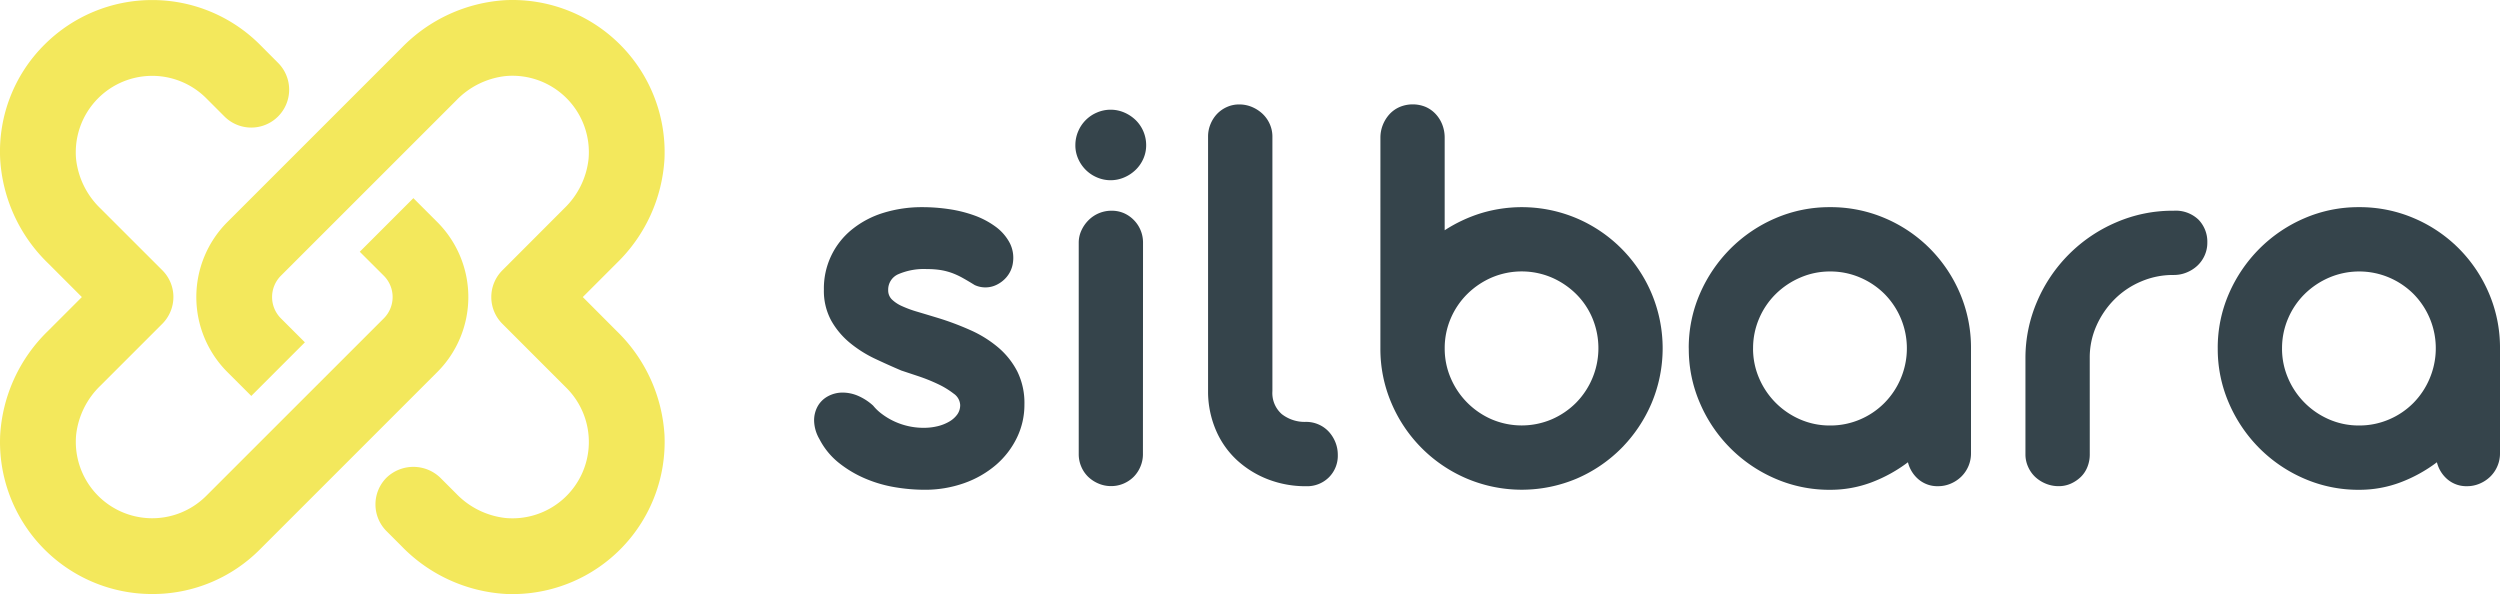
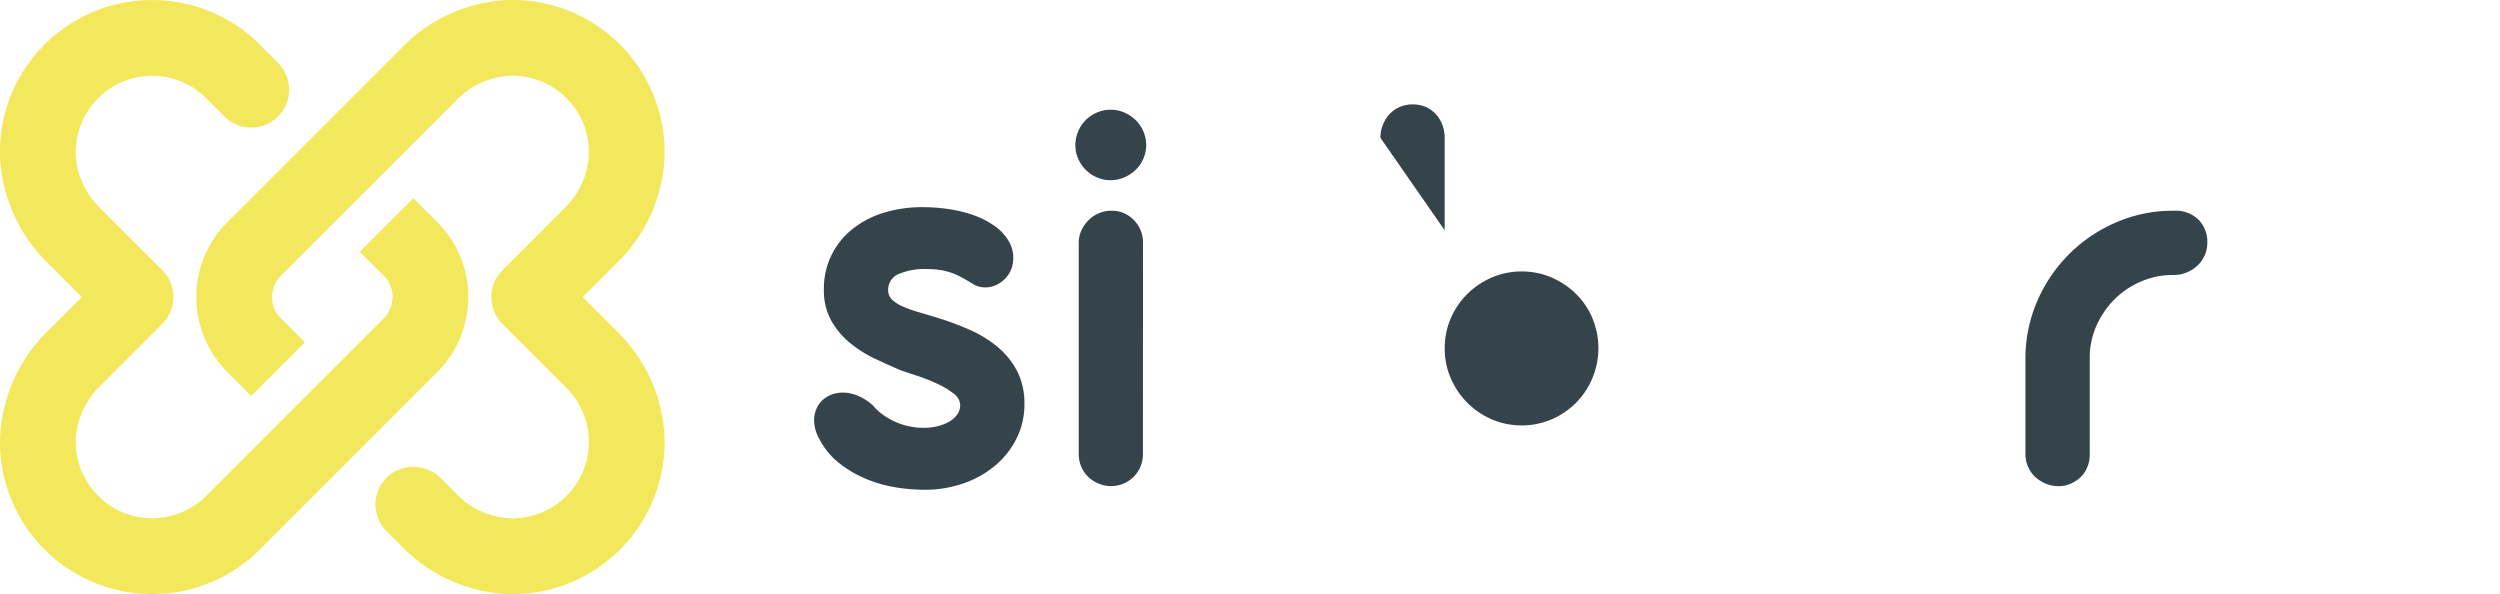
<svg xmlns="http://www.w3.org/2000/svg" width="185" height="43.963" viewBox="0 0 185 43.963">
  <defs>
    <clipPath id="clip-path">
      <rect id="Rectángulo_5287" data-name="Rectángulo 5287" width="185" height="43.963" fill="none" />
    </clipPath>
  </defs>
  <g id="Grupo_13807" data-name="Grupo 13807" transform="translate(0 0)">
    <g id="Grupo_13777" data-name="Grupo 13777" transform="translate(0 0)" clip-path="url(#clip-path)">
      <path id="Trazado_13348" data-name="Trazado 13348" d="M130.368,43.615q-.942-.4-1.951-.877a8.938,8.938,0,0,1-1.841-1.172,5.851,5.851,0,0,1-1.37-1.643,4.6,4.6,0,0,1-.537-2.291,5.587,5.587,0,0,1,2.072-4.438,6.927,6.927,0,0,1,2.312-1.228,9.624,9.624,0,0,1,2.937-.427,13.311,13.311,0,0,1,1.907.142,9.667,9.667,0,0,1,1.873.459,6.218,6.218,0,0,1,1.59.833,3.542,3.542,0,0,1,1.074,1.239,2.419,2.419,0,0,1,.23,1.391,2.082,2.082,0,0,1-.493,1.129,2.265,2.265,0,0,1-.712.548,1.881,1.881,0,0,1-1.634.021c-.306-.19-.588-.357-.843-.5a5.615,5.615,0,0,0-.789-.374,4.707,4.707,0,0,0-.855-.229,6.067,6.067,0,0,0-1.019-.076,4.78,4.78,0,0,0-2.158.384,1.244,1.244,0,0,0-.734,1.172.936.936,0,0,0,.273.69,2.55,2.55,0,0,0,.746.493,8.173,8.173,0,0,0,1.139.418q.669.2,1.457.438a20.779,20.779,0,0,1,2.466.921,8.548,8.548,0,0,1,2.061,1.283,5.808,5.808,0,0,1,1.412,1.775,5.267,5.267,0,0,1,.527,2.444,5.558,5.558,0,0,1-.559,2.465,6.233,6.233,0,0,1-1.545,2.006,7.394,7.394,0,0,1-2.346,1.347,8.652,8.652,0,0,1-2.981.493,13.183,13.183,0,0,1-2.137-.186,9.6,9.6,0,0,1-2.192-.635,8.394,8.394,0,0,1-1.962-1.162,5.4,5.4,0,0,1-1.446-1.764,2.831,2.831,0,0,1-.395-1.348,2.134,2.134,0,0,1,.275-1.1,1.905,1.905,0,0,1,.767-.733,2.263,2.263,0,0,1,1.085-.263,2.916,2.916,0,0,1,1.1.23,4.025,4.025,0,0,1,1.14.734,3.589,3.589,0,0,0,.657.624,5.108,5.108,0,0,0,1.918.888,5.111,5.111,0,0,0,1.173.131,4.25,4.25,0,0,0,1.03-.12,3.187,3.187,0,0,0,.855-.34,1.888,1.888,0,0,0,.592-.525,1.179,1.179,0,0,0,.218-.7,1.086,1.086,0,0,0-.482-.844,6.159,6.159,0,0,0-1.173-.712,12.924,12.924,0,0,0-1.446-.58l-1.283-.427" transform="translate(-63.701 -16.209)" fill="#35444b" />
      <path id="Trazado_13349" data-name="Trazado 13349" d="M163.719,19.334a2.561,2.561,0,0,1,.208-1.03,2.6,2.6,0,0,1,1.392-1.393,2.551,2.551,0,0,1,2.016,0,2.8,2.8,0,0,1,.844.559,2.592,2.592,0,0,1,.778,1.863,2.44,2.44,0,0,1-.209,1,2.576,2.576,0,0,1-.57.821,2.757,2.757,0,0,1-.844.559,2.54,2.54,0,0,1-2.016,0,2.619,2.619,0,0,1-.833-.559,2.669,2.669,0,0,1-.559-.821,2.432,2.432,0,0,1-.208-1m5,22.859a2.327,2.327,0,0,1-.186.921,2.367,2.367,0,0,1-.5.757,2.4,2.4,0,0,1-.746.5,2.313,2.313,0,0,1-.93.186,2.344,2.344,0,0,1-.922-.186,2.524,2.524,0,0,1-.767-.5,2.278,2.278,0,0,1-.514-.757,2.31,2.31,0,0,1-.186-.921V26.545a2.137,2.137,0,0,1,.2-.911,2.576,2.576,0,0,1,.526-.755,2.388,2.388,0,0,1,1.709-.7,2.245,2.245,0,0,1,.921.186,2.354,2.354,0,0,1,.734.516,2.368,2.368,0,0,1,.668,1.666Z" transform="translate(-84.141 -8.585)" fill="#35444b" />
-       <path id="Trazado_13350" data-name="Trazado 13350" d="M191.172,39.387a2.277,2.277,0,0,1,.943.2,2.24,2.24,0,0,1,.746.537,2.588,2.588,0,0,1,.482.778,2.478,2.478,0,0,1,.175.921,2.254,2.254,0,0,1-.657,1.666,2.287,2.287,0,0,1-1.689.659,7.687,7.687,0,0,1-2.794-.5,7.241,7.241,0,0,1-2.29-1.4,6.474,6.474,0,0,1-1.556-2.17,7.291,7.291,0,0,1-.614-2.805V18.282a2.373,2.373,0,0,1,.187-.943,2.441,2.441,0,0,1,.492-.756,2.306,2.306,0,0,1,.724-.5,2.183,2.183,0,0,1,.9-.186,2.4,2.4,0,0,1,.943.186,2.67,2.67,0,0,1,.778.5,2.347,2.347,0,0,1,.537.756,2.275,2.275,0,0,1,.2.943V37.108a2.072,2.072,0,0,0,.7,1.709,2.76,2.76,0,0,0,1.8.57" transform="translate(-94.521 -8.168)" fill="#35444b" />
-       <path id="Trazado_13351" data-name="Trazado 13351" d="M210.159,18.368a2.536,2.536,0,0,1,.186-.976,2.623,2.623,0,0,1,.5-.789,2.214,2.214,0,0,1,.756-.526,2.51,2.51,0,0,1,1.9,0,2.239,2.239,0,0,1,.744.526,2.452,2.452,0,0,1,.493.789,2.656,2.656,0,0,1,.176.976v6.839a10.835,10.835,0,0,1,2.684-1.261,10.417,10.417,0,0,1,7.08.373,10.47,10.47,0,0,1,5.545,5.556,10.472,10.472,0,0,1,0,8.131,10.68,10.68,0,0,1-2.235,3.331,10.5,10.5,0,0,1-3.31,2.247,10.439,10.439,0,0,1-8.12,0,10.525,10.525,0,0,1-5.579-5.577,10.155,10.155,0,0,1-.822-4.055Zm4.757,15.583a5.5,5.5,0,0,0,.448,2.2A5.792,5.792,0,0,0,218.4,39.2a5.675,5.675,0,0,0,4.428,0,5.785,5.785,0,0,0,1.808-1.228,5.762,5.762,0,0,0,1.216-6.245,5.515,5.515,0,0,0-1.216-1.808,5.906,5.906,0,0,0-1.808-1.217,5.675,5.675,0,0,0-4.428,0,5.906,5.906,0,0,0-1.808,1.217,5.669,5.669,0,0,0-1.228,1.808,5.554,5.554,0,0,0-.448,2.224" transform="translate(-108.008 -8.167)" fill="#35444b" />
-       <path id="Trazado_13352" data-name="Trazado 13352" d="M257.1,41.993a9.992,9.992,0,0,1,.833-4.066,10.783,10.783,0,0,1,2.257-3.319,10.628,10.628,0,0,1,3.32-2.247,10.053,10.053,0,0,1,4.044-.822,10.185,10.185,0,0,1,4.078.822,10.453,10.453,0,0,1,3.319,2.247,10.562,10.562,0,0,1,2.225,3.319,10.257,10.257,0,0,1,.811,4.066v7.759a2.4,2.4,0,0,1-.7,1.71,2.522,2.522,0,0,1-.778.525,2.344,2.344,0,0,1-.953.2,2.154,2.154,0,0,1-1.446-.5,2.413,2.413,0,0,1-.789-1.271,10.805,10.805,0,0,1-2.706,1.491,8.631,8.631,0,0,1-3.058.547,10.053,10.053,0,0,1-4.044-.822,10.622,10.622,0,0,1-5.577-5.577,10.008,10.008,0,0,1-.833-4.055m4.756,0a5.5,5.5,0,0,0,.45,2.2,5.792,5.792,0,0,0,3.036,3.046,5.474,5.474,0,0,0,2.213.45,5.558,5.558,0,0,0,2.225-.45,5.628,5.628,0,0,0,1.807-1.228,5.708,5.708,0,0,0,1.206-1.818,5.721,5.721,0,0,0-1.206-6.235,5.742,5.742,0,0,0-1.807-1.217,5.558,5.558,0,0,0-2.225-.45,5.5,5.5,0,0,0-2.2.45,5.871,5.871,0,0,0-1.819,1.217,5.646,5.646,0,0,0-1.228,1.808,5.546,5.546,0,0,0-.45,2.224" transform="translate(-132.133 -16.209)" fill="#35444b" />
+       <path id="Trazado_13351" data-name="Trazado 13351" d="M210.159,18.368a2.536,2.536,0,0,1,.186-.976,2.623,2.623,0,0,1,.5-.789,2.214,2.214,0,0,1,.756-.526,2.51,2.51,0,0,1,1.9,0,2.239,2.239,0,0,1,.744.526,2.452,2.452,0,0,1,.493.789,2.656,2.656,0,0,1,.176.976v6.839Zm4.757,15.583a5.5,5.5,0,0,0,.448,2.2A5.792,5.792,0,0,0,218.4,39.2a5.675,5.675,0,0,0,4.428,0,5.785,5.785,0,0,0,1.808-1.228,5.762,5.762,0,0,0,1.216-6.245,5.515,5.515,0,0,0-1.216-1.808,5.906,5.906,0,0,0-1.808-1.217,5.675,5.675,0,0,0-4.428,0,5.906,5.906,0,0,0-1.808,1.217,5.669,5.669,0,0,0-1.228,1.808,5.554,5.554,0,0,0-.448,2.224" transform="translate(-108.008 -8.167)" fill="#35444b" />
      <path id="Trazado_13353" data-name="Trazado 13353" d="M313.125,50.117a2.445,2.445,0,0,1-.175.921,2.107,2.107,0,0,1-.493.745,2.553,2.553,0,0,1-.734.493,2.178,2.178,0,0,1-.9.186,2.471,2.471,0,0,1-.954-.186,2.58,2.58,0,0,1-.778-.493,2.3,2.3,0,0,1-.526-.745,2.227,2.227,0,0,1-.2-.921v-7.08a10.558,10.558,0,0,1,.866-4.251,11.093,11.093,0,0,1,5.841-5.842,10.517,10.517,0,0,1,4.231-.865h.044a2.428,2.428,0,0,1,1.83.669,2.344,2.344,0,0,1,.647,1.7,2.274,2.274,0,0,1-.2.942,2.349,2.349,0,0,1-.537.757,2.588,2.588,0,0,1-.789.5,2.449,2.449,0,0,1-.953.187h-.044a5.981,5.981,0,0,0-2.379.482,6.143,6.143,0,0,0-1.961,1.315,6.485,6.485,0,0,0-1.338,1.951,5.741,5.741,0,0,0-.5,2.389Z" transform="translate(-158.482 -16.486)" fill="#35444b" />
-       <path id="Trazado_13354" data-name="Trazado 13354" d="M337.634,41.993a10.016,10.016,0,0,1,.833-4.066,10.788,10.788,0,0,1,2.258-3.319,10.611,10.611,0,0,1,3.32-2.247,10.05,10.05,0,0,1,4.044-.822,10.183,10.183,0,0,1,4.076.822,10.459,10.459,0,0,1,3.321,2.247,10.566,10.566,0,0,1,2.224,3.319,10.24,10.24,0,0,1,.812,4.066v7.759a2.368,2.368,0,0,1-.188.942,2.4,2.4,0,0,1-.514.768,2.533,2.533,0,0,1-.778.525,2.347,2.347,0,0,1-.953.2,2.157,2.157,0,0,1-1.447-.5,2.425,2.425,0,0,1-.789-1.271,10.755,10.755,0,0,1-2.706,1.491,8.617,8.617,0,0,1-3.057.547,10.05,10.05,0,0,1-4.044-.822,10.611,10.611,0,0,1-3.32-2.247,10.735,10.735,0,0,1-2.258-3.331,10.032,10.032,0,0,1-.833-4.055m4.757,0a5.5,5.5,0,0,0,.45,2.2,5.783,5.783,0,0,0,3.035,3.046,5.483,5.483,0,0,0,2.215.45,5.555,5.555,0,0,0,2.224-.45,5.633,5.633,0,0,0,1.808-1.228,5.721,5.721,0,0,0,1.2-1.818,5.726,5.726,0,0,0-1.2-6.235,5.747,5.747,0,0,0-1.808-1.217,5.674,5.674,0,0,0-4.427,0,5.884,5.884,0,0,0-1.82,1.217,5.642,5.642,0,0,0-1.226,1.808,5.547,5.547,0,0,0-.45,2.224" transform="translate(-173.522 -16.209)" fill="#35444b" />
      <path id="Trazado_13355" data-name="Trazado 13355" d="M32.363,16.44,30.59,14.667l-3.967,3.967L28.4,20.407a2.231,2.231,0,0,1,0,3.157L15.259,36.7a5.653,5.653,0,0,1-9.625-4.518,5.973,5.973,0,0,1,1.8-3.641l4.576-4.575a2.821,2.821,0,0,0,.822-1.983A2.791,2.791,0,0,0,12.008,20L7.431,15.426a5.969,5.969,0,0,1-1.8-3.64,5.655,5.655,0,0,1,9.625-4.518l1.354,1.355a2.8,2.8,0,1,0,3.966-3.967L19.225,3.3A11.272,11.272,0,0,0,3.3,3.3,11.155,11.155,0,0,0,.011,11.749a11.672,11.672,0,0,0,3.534,7.724l2.513,2.514L3.546,24.5a11.682,11.682,0,0,0-3.535,7.72A11.253,11.253,0,0,0,11.263,43.962a11.182,11.182,0,0,0,7.962-3.293L32.363,27.532a7.852,7.852,0,0,0,0-11.092" transform="translate(0 -0.004)" fill="#f3e85c" />
      <path id="Trazado_13356" data-name="Trazado 13356" d="M58.489,21.982,61,19.469a11.679,11.679,0,0,0,3.534-7.723A11.263,11.263,0,0,0,52.793.01a11.674,11.674,0,0,0-7.716,3.534L32.184,16.435a7.852,7.852,0,0,0,0,11.093L33.958,29.3l3.966-3.967L36.15,23.56a2.232,2.232,0,0,1,0-3.157L49.125,7.43a5.97,5.97,0,0,1,3.641-1.8,5.654,5.654,0,0,1,6.148,6.15,5.967,5.967,0,0,1-1.8,3.641L52.541,20a2.8,2.8,0,0,0,0,3.966l4.741,4.742a5.652,5.652,0,0,1-4.517,9.624,5.971,5.971,0,0,1-3.641-1.8l-1.189-1.189a2.871,2.871,0,0,0-3.966,0,2.8,2.8,0,0,0,0,3.966l1.109,1.109A11.672,11.672,0,0,0,52.8,43.953c.165.007.329.01.493.01A11.262,11.262,0,0,0,64.536,32.215,11.681,11.681,0,0,0,61,24.5Z" transform="translate(-15.362 0)" fill="#f3e85c" />
    </g>
  </g>
</svg>